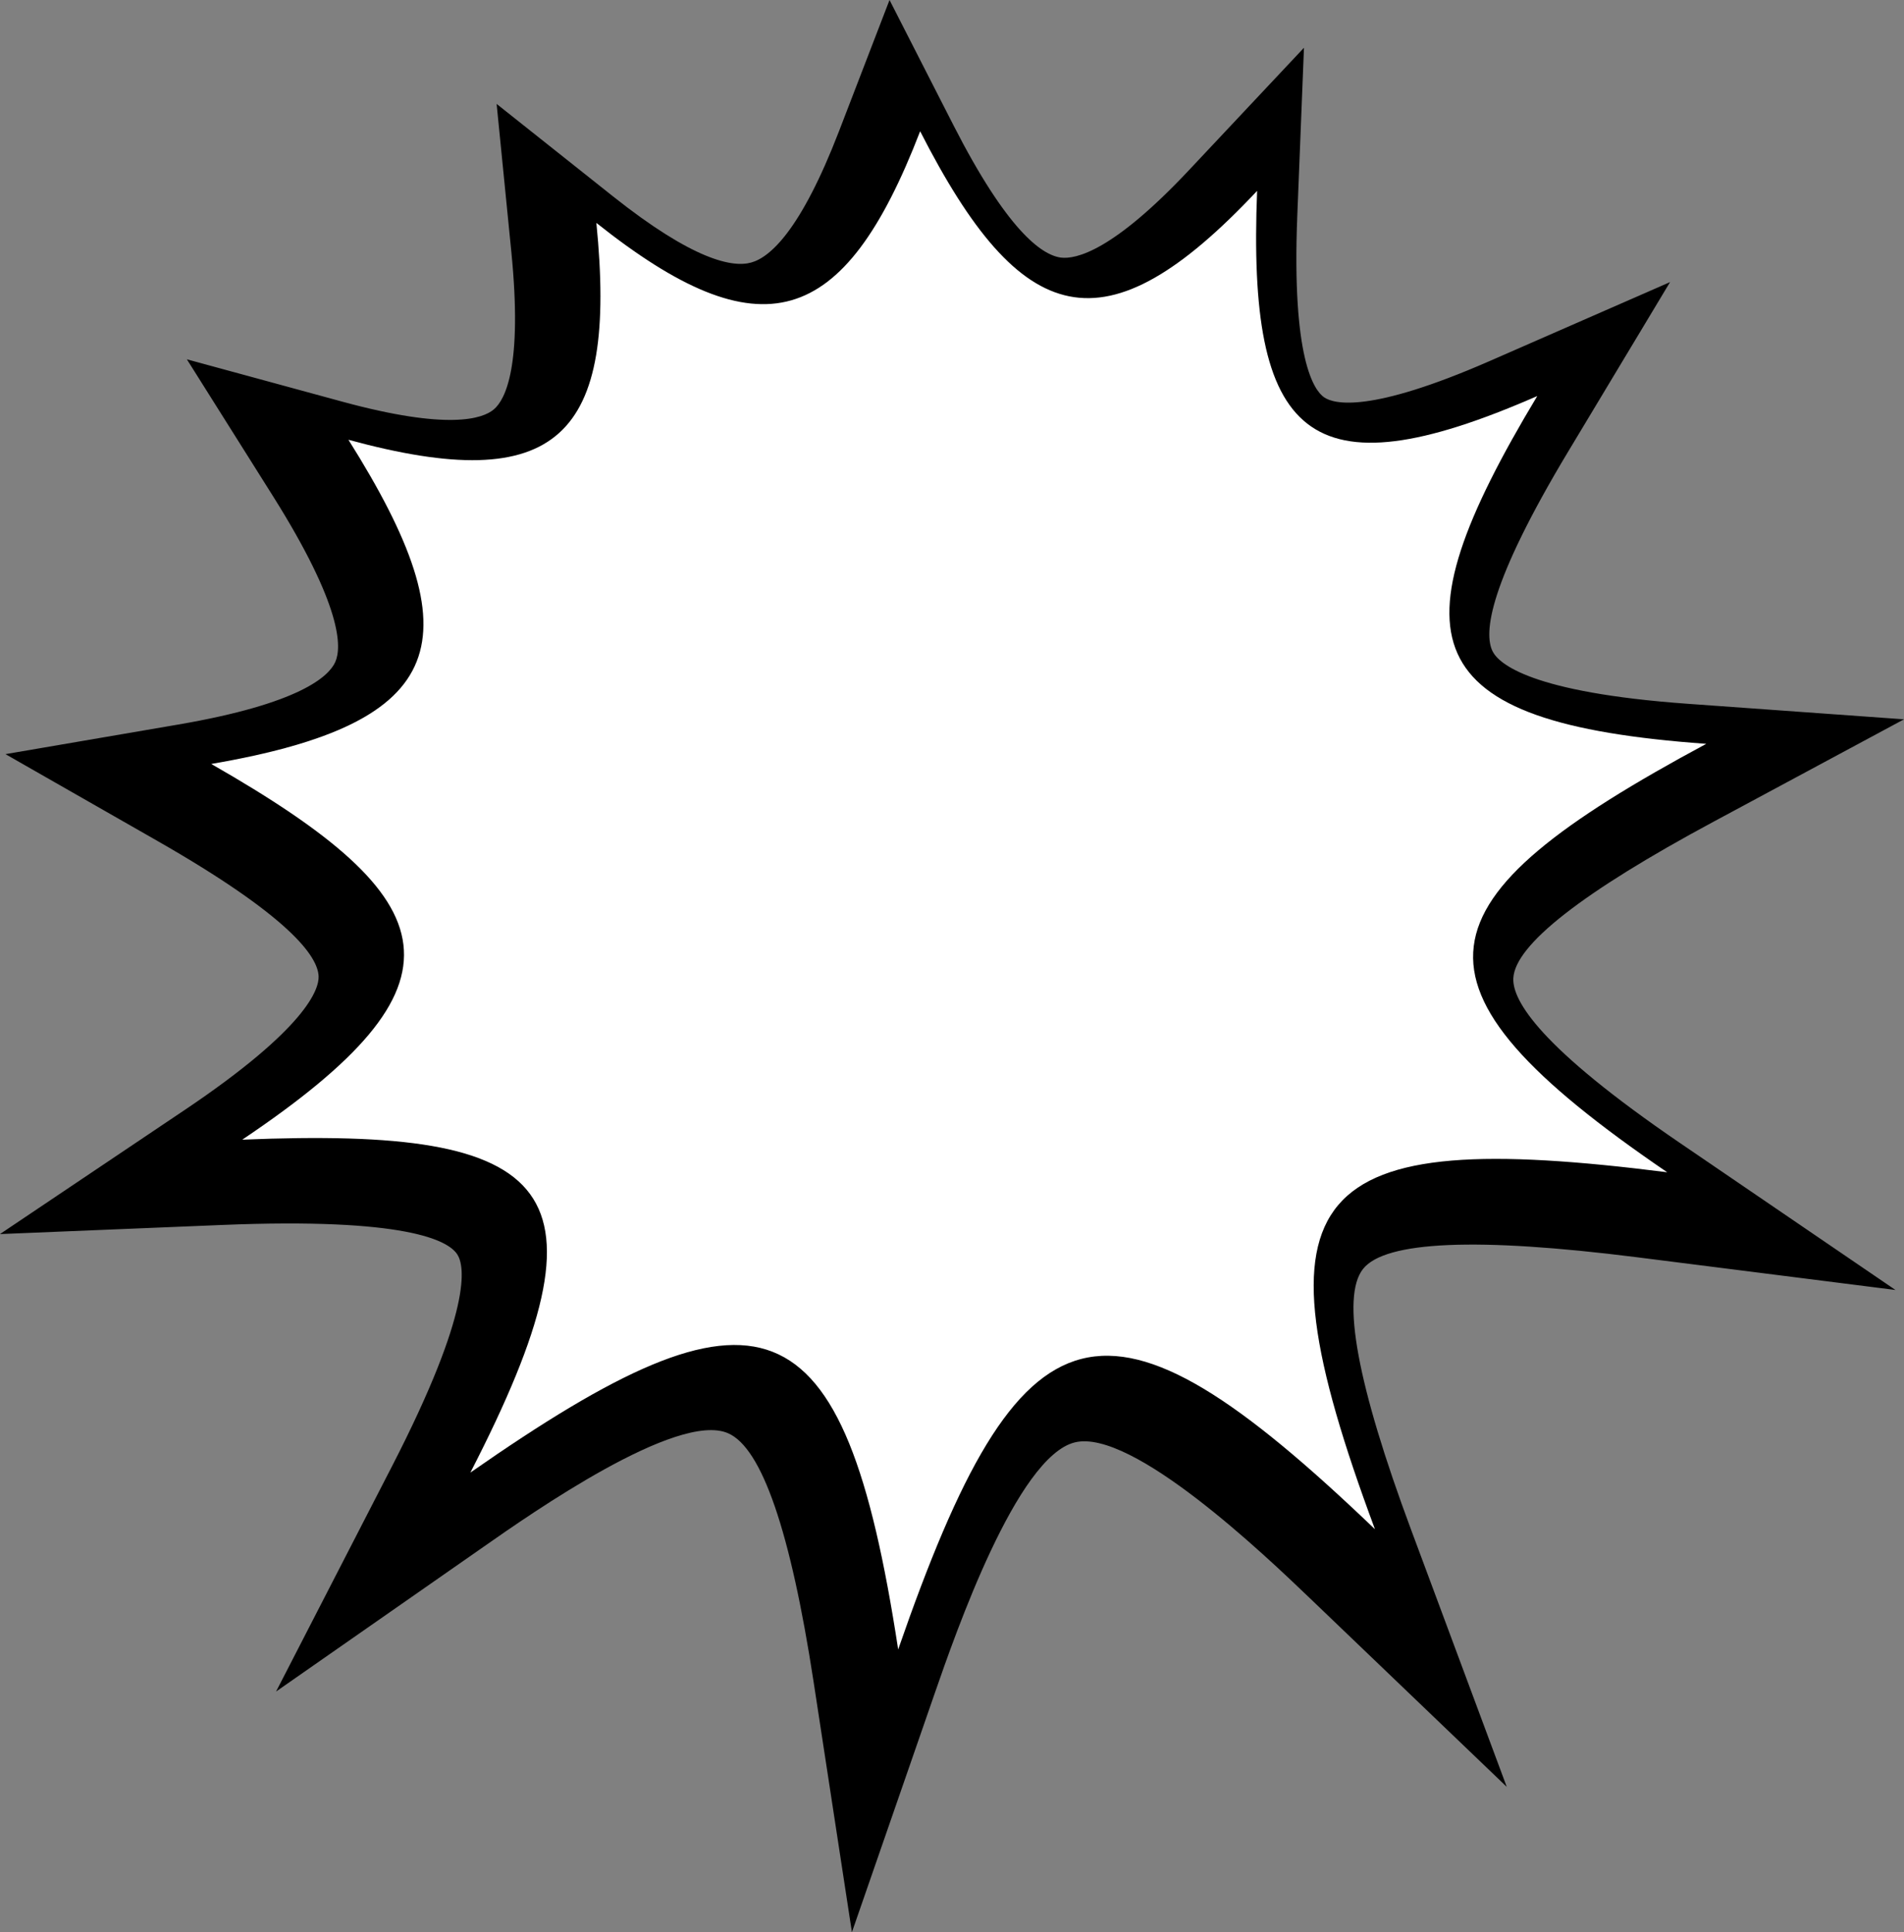
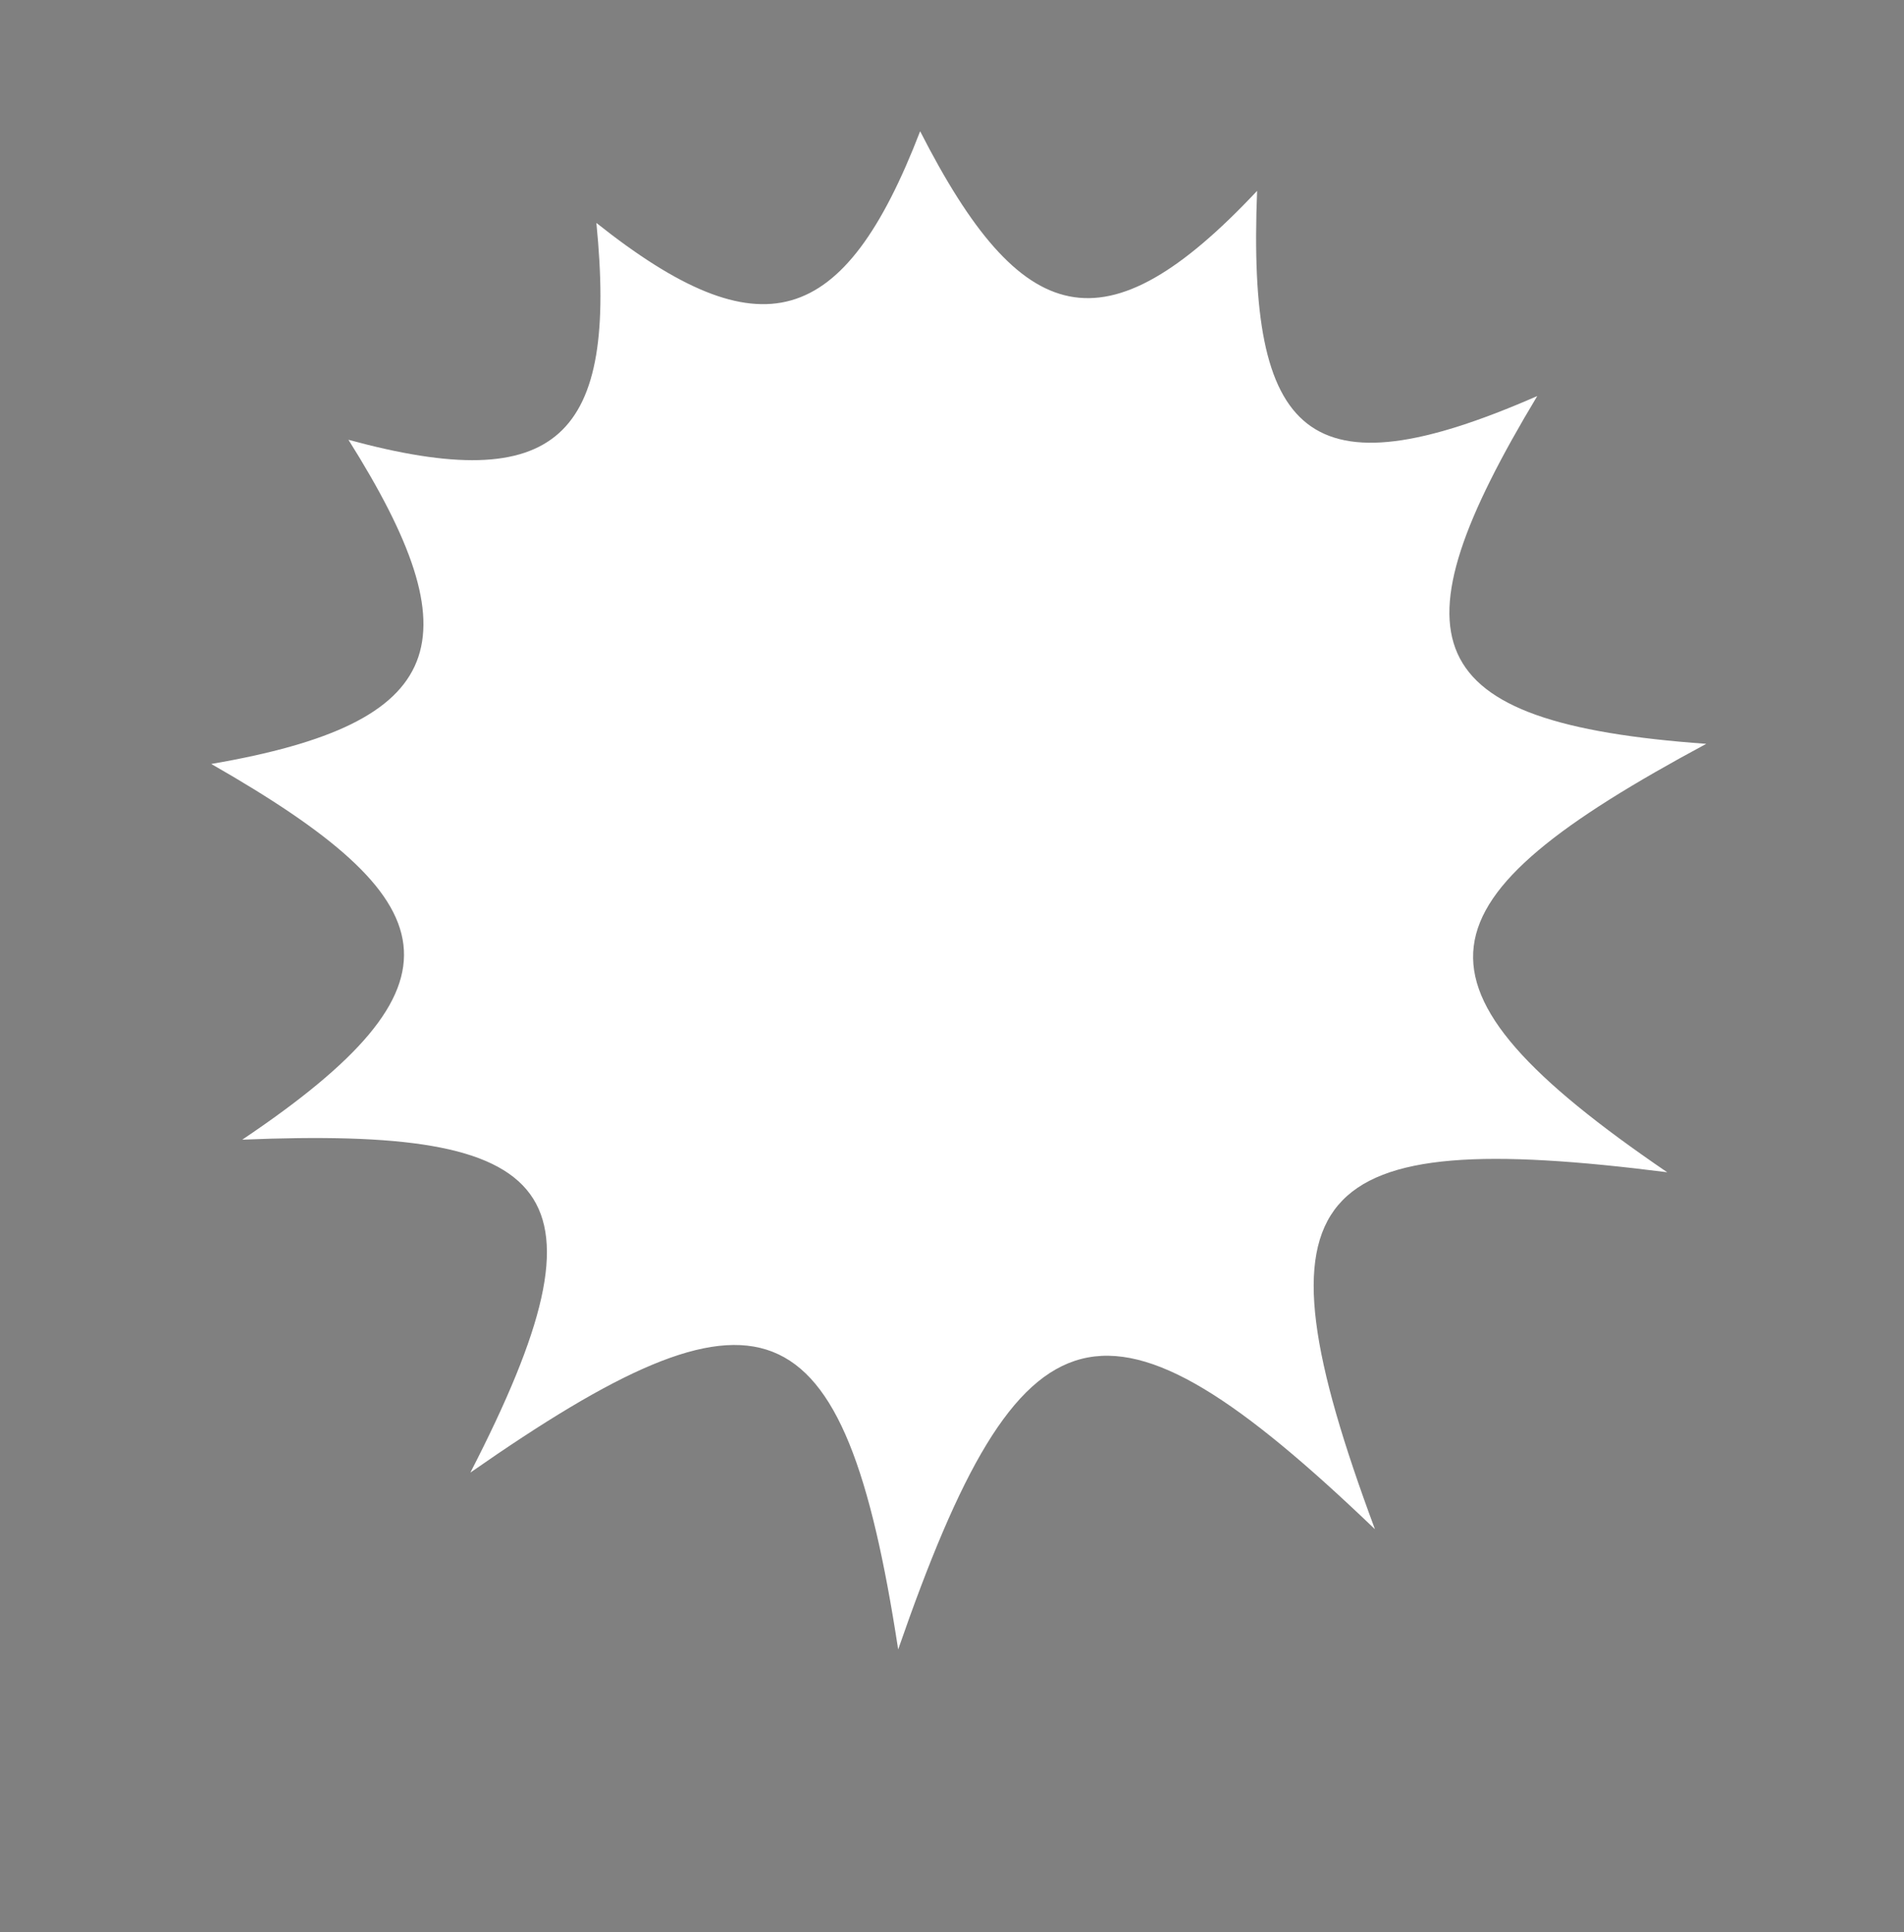
<svg xmlns="http://www.w3.org/2000/svg" id="Layer_2" viewBox="0 0 358.85 364.04">
  <rect x="0" y="0" width="358.85" height="364.04" fill="#808080" stroke="none" />
  <defs>
    <style>.cls-1{fill:#fff;}</style>
  </defs>
  <g id="Layer_2-2">
    <g>
-       <path d="M160.56,364.04l-7.23-47.22c-4.34-28.32-9.76-44.05-16.12-46.78-9.55-4.16-37.02,15.07-46.04,21.38l-39.14,27.29,21.84-42.42c15.23-29.59,13.7-37.77,12.33-39.92-1.72-2.69-9.77-6.98-44.32-5.57l-41.89,1.72,34.8-23.37c23.06-15.49,25.34-22.78,25.26-25.19-.14-3.8-5.52-11.31-30.37-25.51L1.03,142.09l32.53-5.57c22.96-3.93,28.42-9.08,29.63-11.79,1.23-2.76,1.33-10.48-11.79-31.33l-16.18-25.7,29.3,7.98c19.95,5.43,26.44,3.24,28.55,1.46,2.16-1.82,5.45-8.11,3.3-29.72l-2.77-27.84,21.91,17.4c15.17,12.05,22.55,13.46,26.05,12.49,3.58-.98,9.36-6.06,16.57-24.75L167.65,0l12.05,23.6c10.04,19.66,16.53,24.41,20.21,24.93,2.84,.37,9.83-1.2,24.14-16.43l21.71-23.1-1.26,31.68c-1.07,27,3.19,32.9,5.07,34.19,1.82,1.24,8.53,3.06,31.16-6.83l34.03-14.89-19.14,31.83c-15.04,25-16.06,34.35-14.28,37.79,1.17,2.25,7.09,7.71,36.82,9.84l40.69,2.92-35.93,19.31c-24.69,13.27-37.37,23.18-37.7,29.46-.22,4.24,5.05,13.08,31.41,31.06l40.61,27.69-48.76-6.17c-30.06-3.79-47.42-3.06-51.59,2.21-4.16,5.26-1.11,21.81,9.08,49.19l18.01,48.39-37.28-35.71c-8.22-7.87-33.3-31.8-44.1-29.2-10.95,2.64-22.57,36.16-26.39,47.17l-15.65,45.13Zm-26.32-118.22c4.3,0,8.38,.79,12.29,2.47,10.26,4.4,16.97,14.05,21.8,27.73,7.89-14.9,16.8-24.41,28.71-27.29,11.26-2.71,22.72,1.01,35.45,9.45-2.3-14.02-.95-25.22,5.84-33.79,7.3-9.21,19.18-12.97,35.36-13.51-8.15-8.88-12.63-17.9-12.11-27.82,.64-12.12,8.61-22.16,22.17-32.07-10.42-3.29-18.87-8.56-23.41-17.3-5.18-9.98-3.91-21.47,1.41-34.76-9.27,1.4-18.12,.55-25.52-4.5-9.06-6.18-13.1-16.67-14.7-28.92-7.62,4.81-15.99,7.73-24.95,6.47-10.89-1.54-19.36-8.82-26.31-18.17-5.5,8.63-12.7,15.85-22.5,18.52-9.37,2.54-18.74,.32-27.41-3.9-1.02,10.44-4.25,20.24-12,26.81-7.04,5.95-16.15,7.81-25.21,7.56,4.35,10.82,6.05,21.75,1.66,31.61-3.87,8.66-11.58,14.36-20.63,18.27,11.88,9.23,19.11,18.85,19.53,30.47,.33,9.04-3.8,17.19-10.19,24.58,15.41,1.72,26.45,6.26,32.64,15.96,5.19,8.13,5.65,17.83,2.89,29.12,9.22-4.45,17.55-6.95,25.2-6.95Z" />
      <path class="cls-1" d="M321.58,140.15c-54.94,29.53-59.46,45.2-7.36,80.72-67.87-8.59-79.12,2.66-55.08,67.26-50.97-48.82-66.65-44.3-89.86,22.65-10.25-66.95-25.93-71.47-80.63-33.32,27.77-53.92,16.52-65.18-42.99-62.73,43.73-29.37,39.21-45.05-5.85-70.79,45.06-7.72,49.58-23.39,25.86-61.08,39.5,10.76,50.75-.5,46.73-40.86,30.95,24.59,46.62,20.07,61.02-17.27,19.06,37.34,34.74,41.86,63.51,11.23-1.84,46.4,9.41,57.65,52.8,38.66-27.61,45.92-23.09,61.59,31.84,65.53Z" />
    </g>
  </g>
</svg>